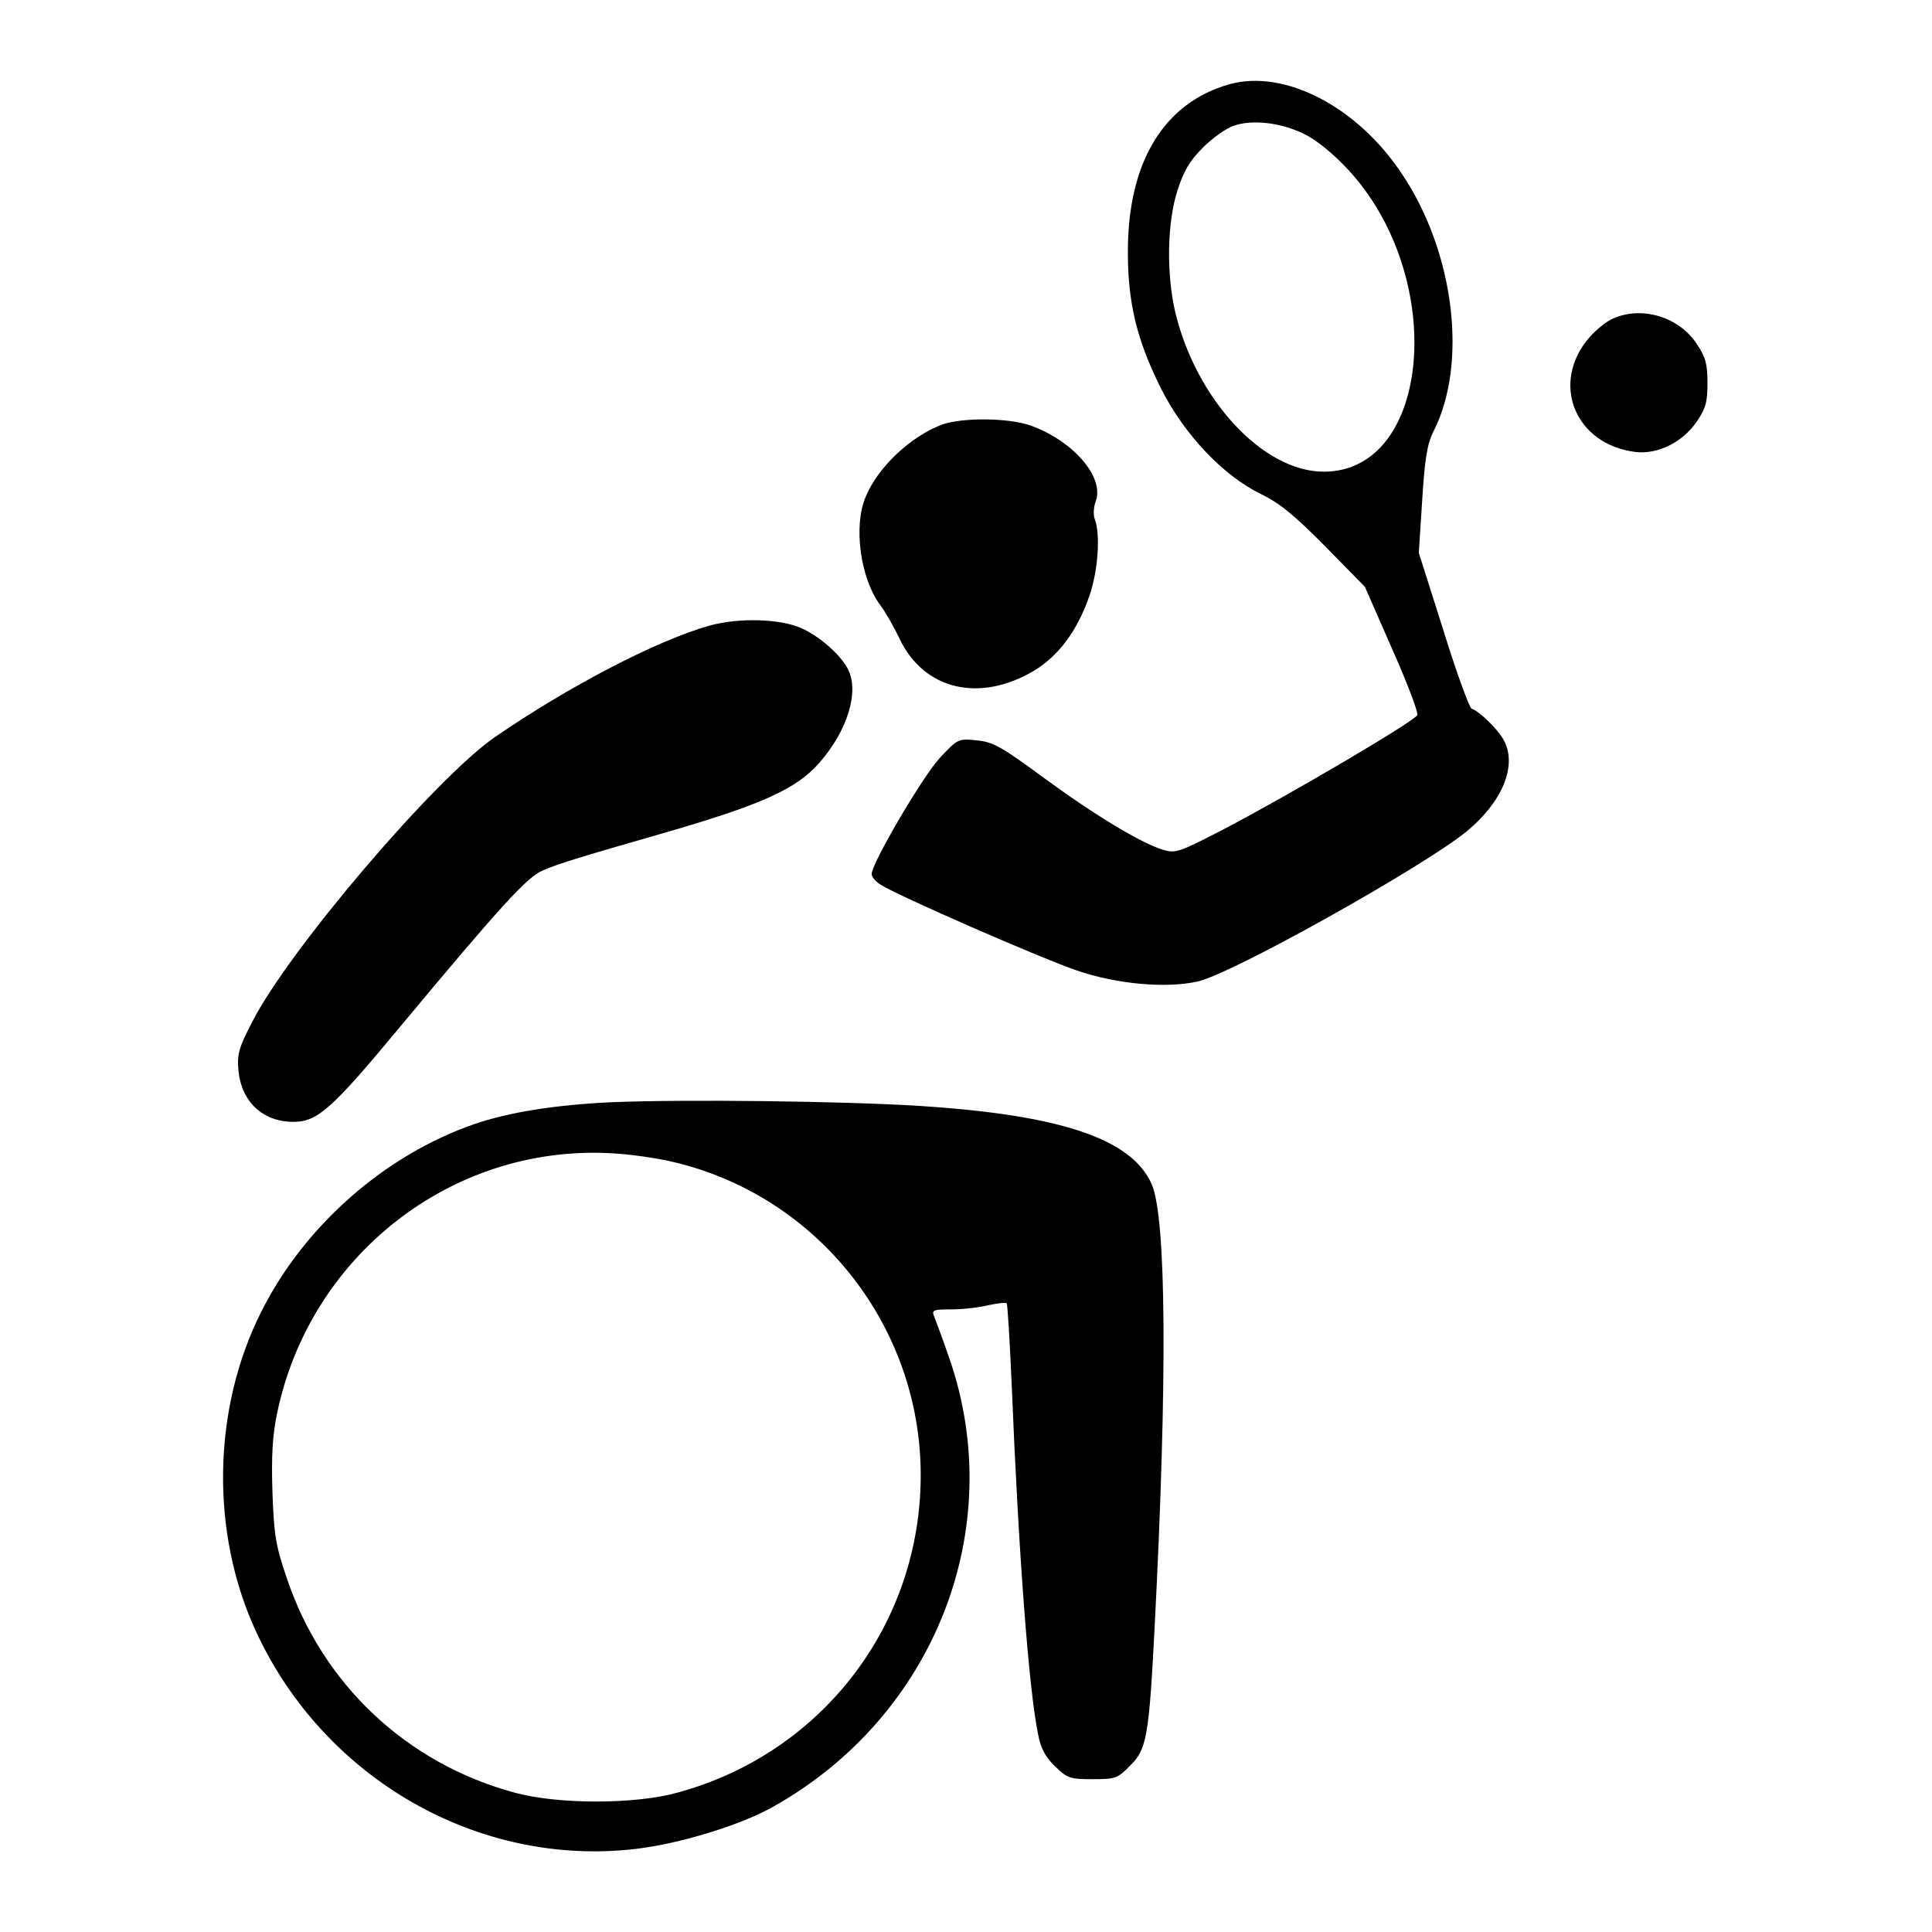
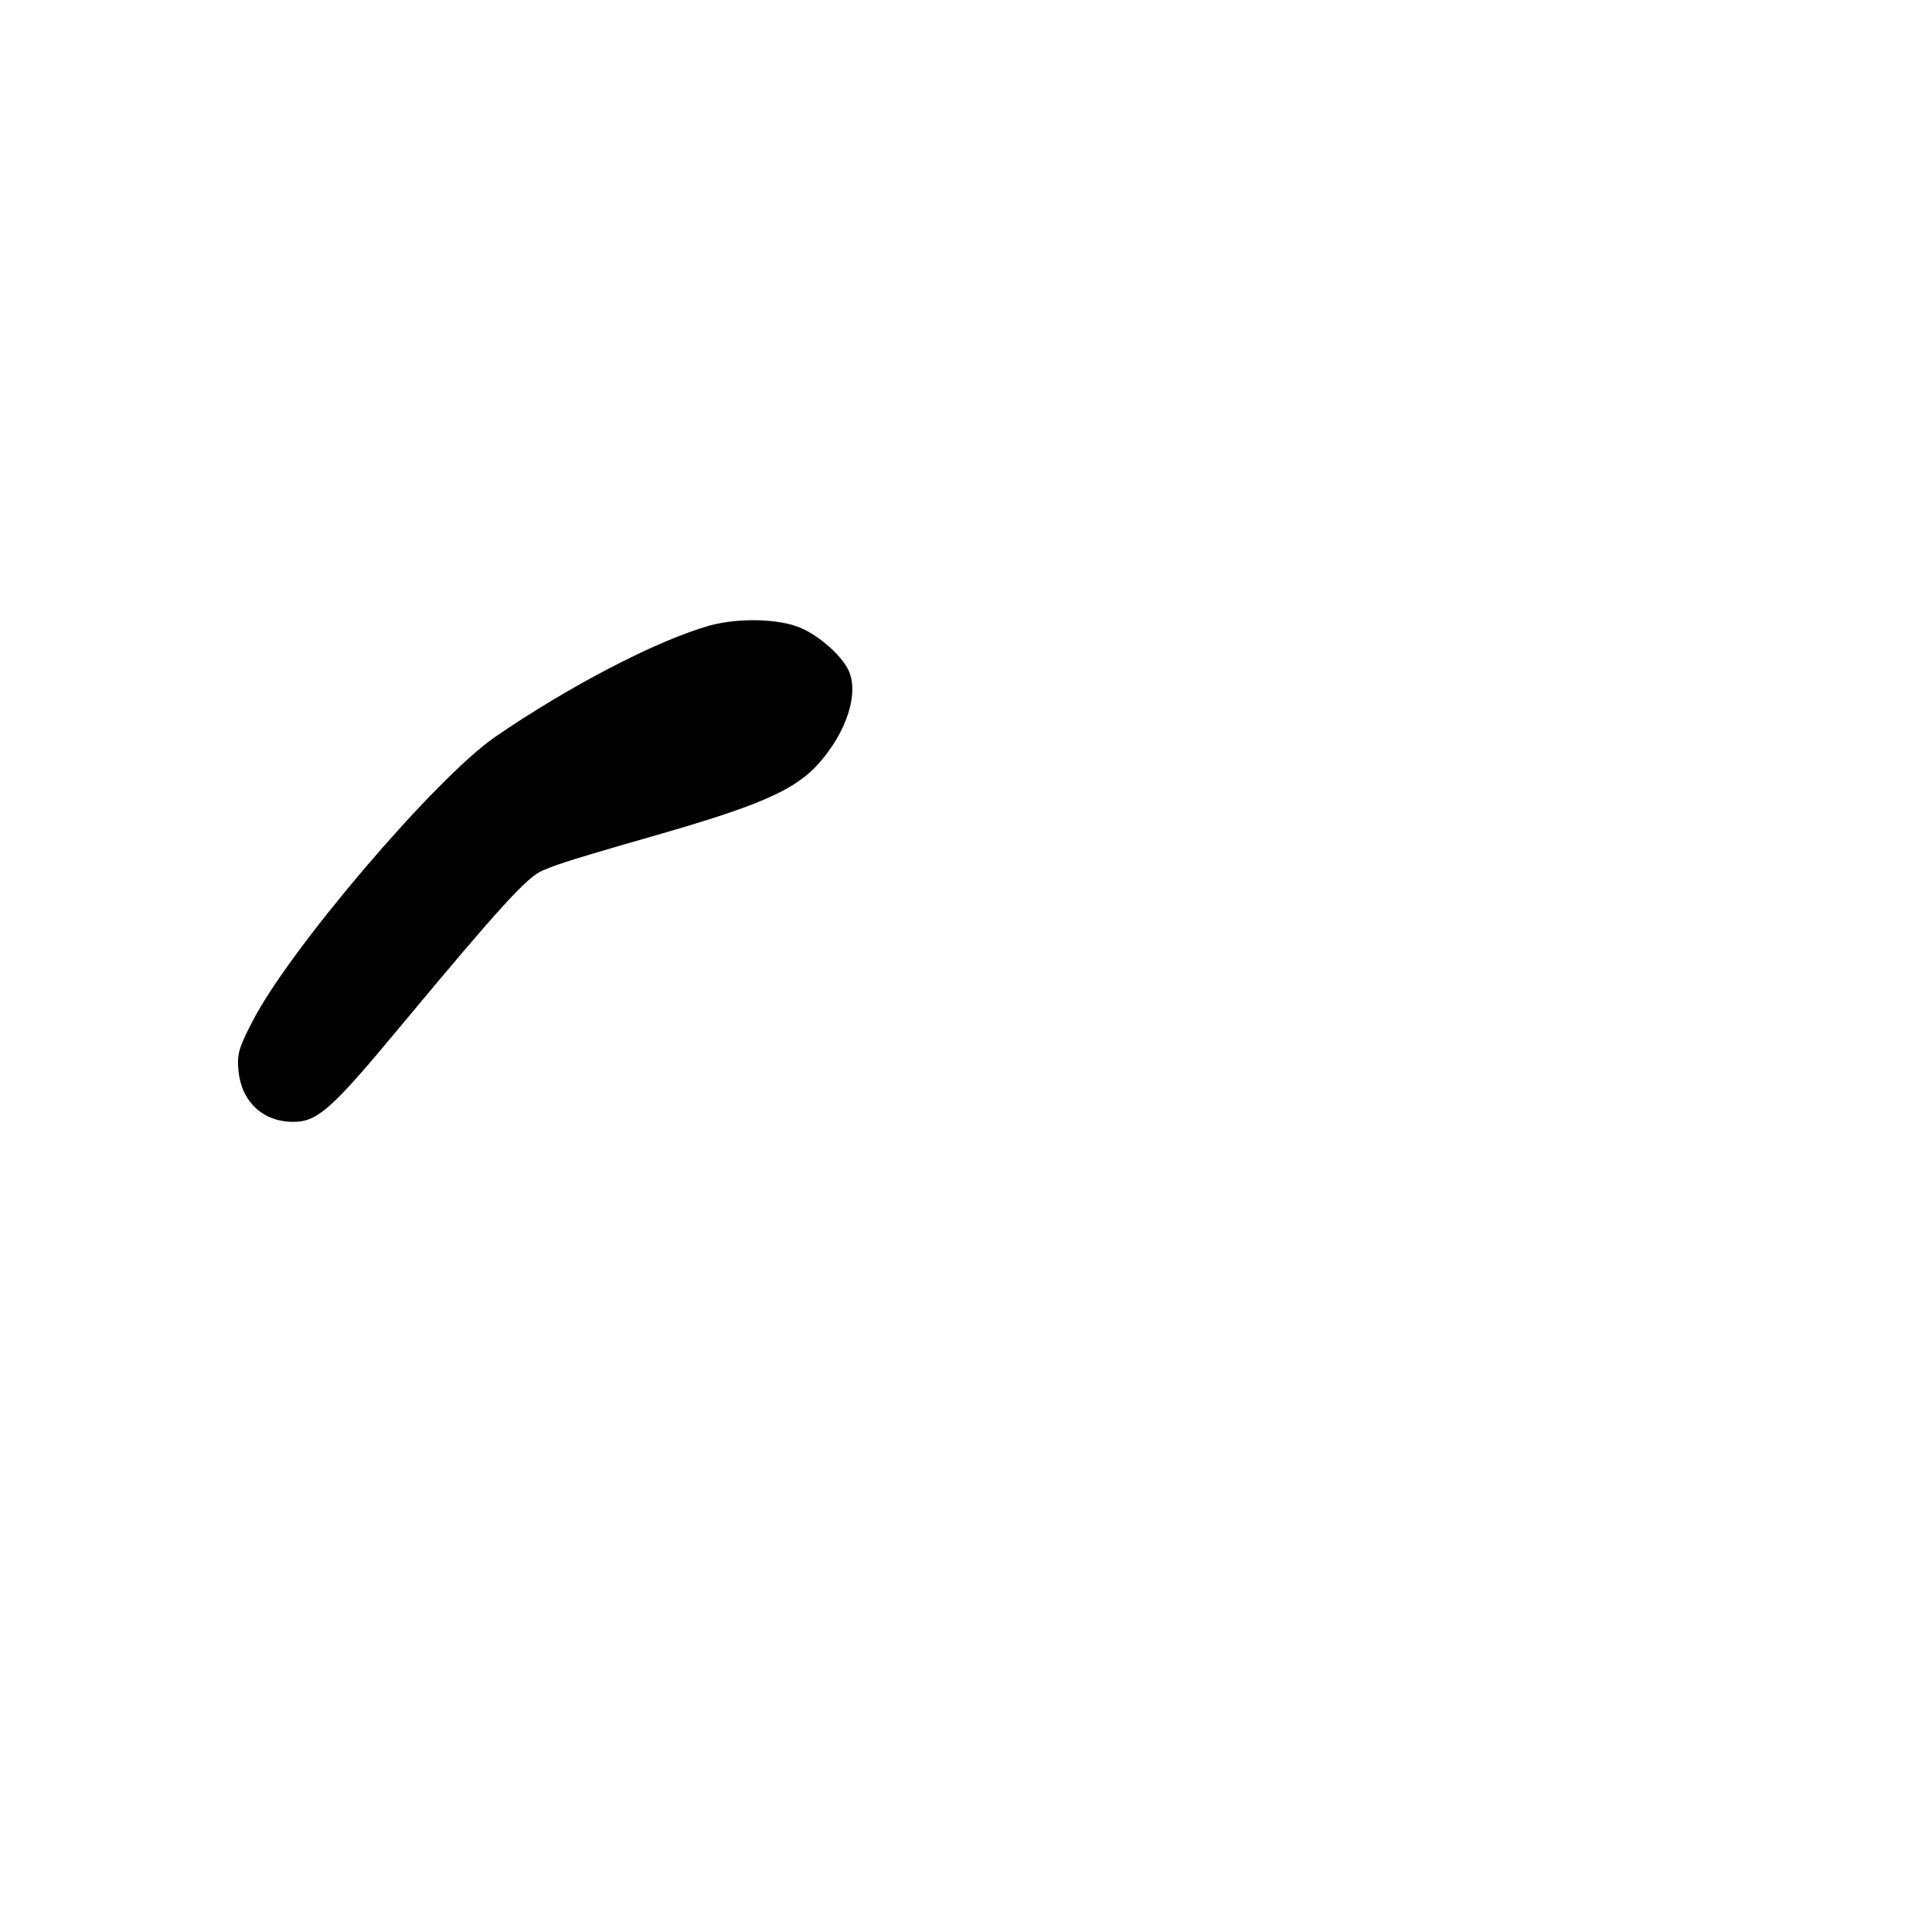
<svg xmlns="http://www.w3.org/2000/svg" version="1.0" width="512pt" height="512pt" viewBox="0 0 512 512" preserveAspectRatio="xMidYMid meet">
  <g transform="translate(0,512) scale(0.1,-0.1)" fill="#000000" stroke="none">
-     <path d="M3259 4897 c-175 -49 -271 -207 -270 -447 0 -133 24 -232 88 -360 61 -121 164 -230 264 -279 50 -24 90 -57 171 -139 l105 -107 72 -164 c40 -90 70 -169 67 -176 -5 -15 -338 -211 -512 -302 -120 -62 -128 -65 -162 -55 -59 18 -183 93 -319 193 -110 81 -132 93 -175 97 -48 5 -50 4 -96 -45 -45 -47 -182 -281 -182 -309 0 -8 10 -20 23 -28 42 -28 429 -197 521 -228 105 -36 236 -48 320 -29 91 20 596 303 712 397 95 78 135 174 100 241 -15 29 -64 77 -86 85 -6 2 -40 95 -75 208 l-65 205 9 140 c7 111 13 149 31 184 90 179 54 473 -84 679 -118 179 -311 279 -457 239z m197 -132 c33 -16 77 -52 117 -95 263 -284 221 -800 -65 -800 -161 0 -339 192 -394 425 -23 101 -21 234 6 319 17 53 32 79 68 115 26 26 63 52 82 58 50 17 125 8 186 -22z" />
-     <path d="M4275 4276 c-17 -7 -44 -29 -62 -49 -106 -121 -40 -286 123 -305 58 -6 123 26 160 80 24 35 29 51 29 103 0 50 -5 69 -28 103 -47 72 -145 102 -222 68z" />
-     <path d="M2497 3995 c-83 -31 -171 -113 -203 -192 -33 -77 -14 -216 39 -287 13 -17 36 -57 51 -89 65 -136 213 -170 357 -84 64 39 113 104 145 195 24 67 31 166 15 207 -4 10 -3 32 3 47 23 63 -59 159 -172 200 -58 21 -181 22 -235 3z" />
-     <path d="M1880 3462 c-141 -40 -373 -161 -568 -295 -158 -109 -546 -564 -643 -754 -37 -71 -41 -87 -37 -131 8 -82 65 -135 145 -135 64 0 101 32 285 254 264 317 335 395 376 412 45 19 76 29 347 107 235 69 326 110 385 177 76 86 108 190 77 250 -20 39 -78 89 -125 109 -58 25 -166 27 -242 6z" />
-     <path d="M1620 2199 c-147 -7 -270 -26 -363 -58 -237 -82 -450 -269 -564 -496 -131 -259 -136 -589 -13 -852 181 -388 588 -621 1003 -573 115 13 280 63 366 112 428 240 623 737 467 1188 -18 52 -37 103 -41 113 -6 15 -1 17 46 17 30 0 74 5 98 11 24 5 46 8 49 5 2 -3 8 -99 13 -213 18 -444 45 -807 70 -929 7 -37 19 -60 45 -85 33 -32 40 -34 99 -34 61 0 67 2 100 36 44 43 50 77 65 369 34 658 31 1084 -8 1172 -53 120 -241 183 -612 207 -203 13 -625 18 -820 10z m167 -159 c381 -91 652 -434 653 -827 1 -397 -261 -740 -646 -844 -112 -31 -315 -31 -429 0 -287 77 -511 288 -605 569 -29 84 -34 114 -38 227 -3 96 0 150 12 208 86 418 461 712 881 691 50 -2 127 -13 172 -24z" />
+     <path d="M1880 3462 c-141 -40 -373 -161 -568 -295 -158 -109 -546 -564 -643 -754 -37 -71 -41 -87 -37 -131 8 -82 65 -135 145 -135 64 0 101 32 285 254 264 317 335 395 376 412 45 19 76 29 347 107 235 69 326 110 385 177 76 86 108 190 77 250 -20 39 -78 89 -125 109 -58 25 -166 27 -242 6" />
  </g>
</svg>